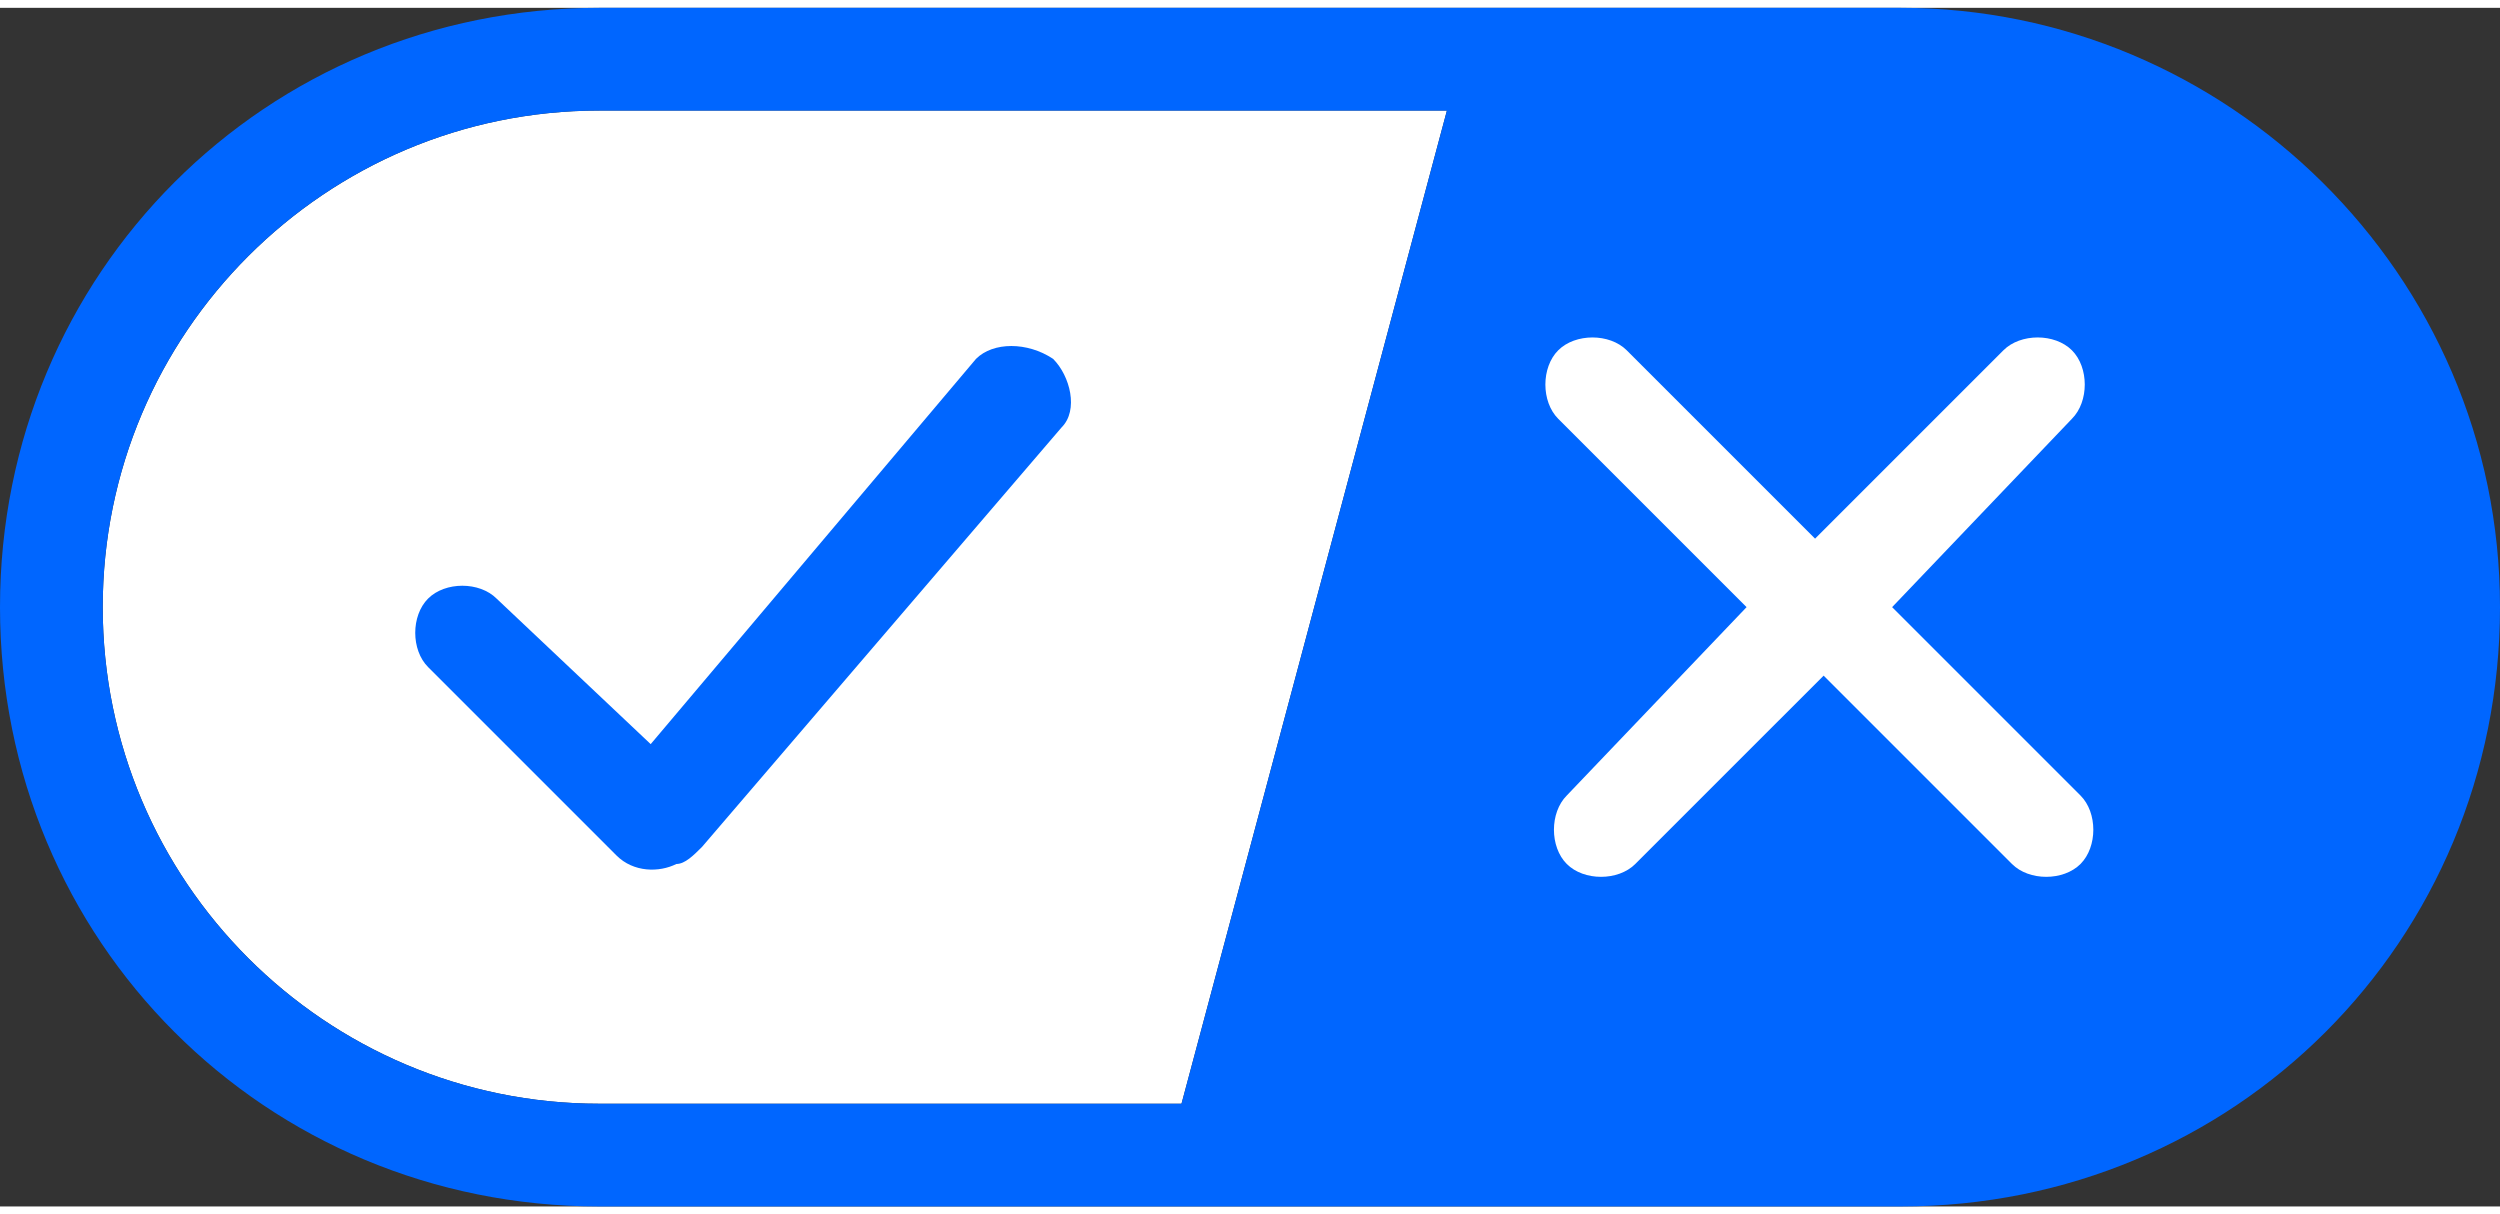
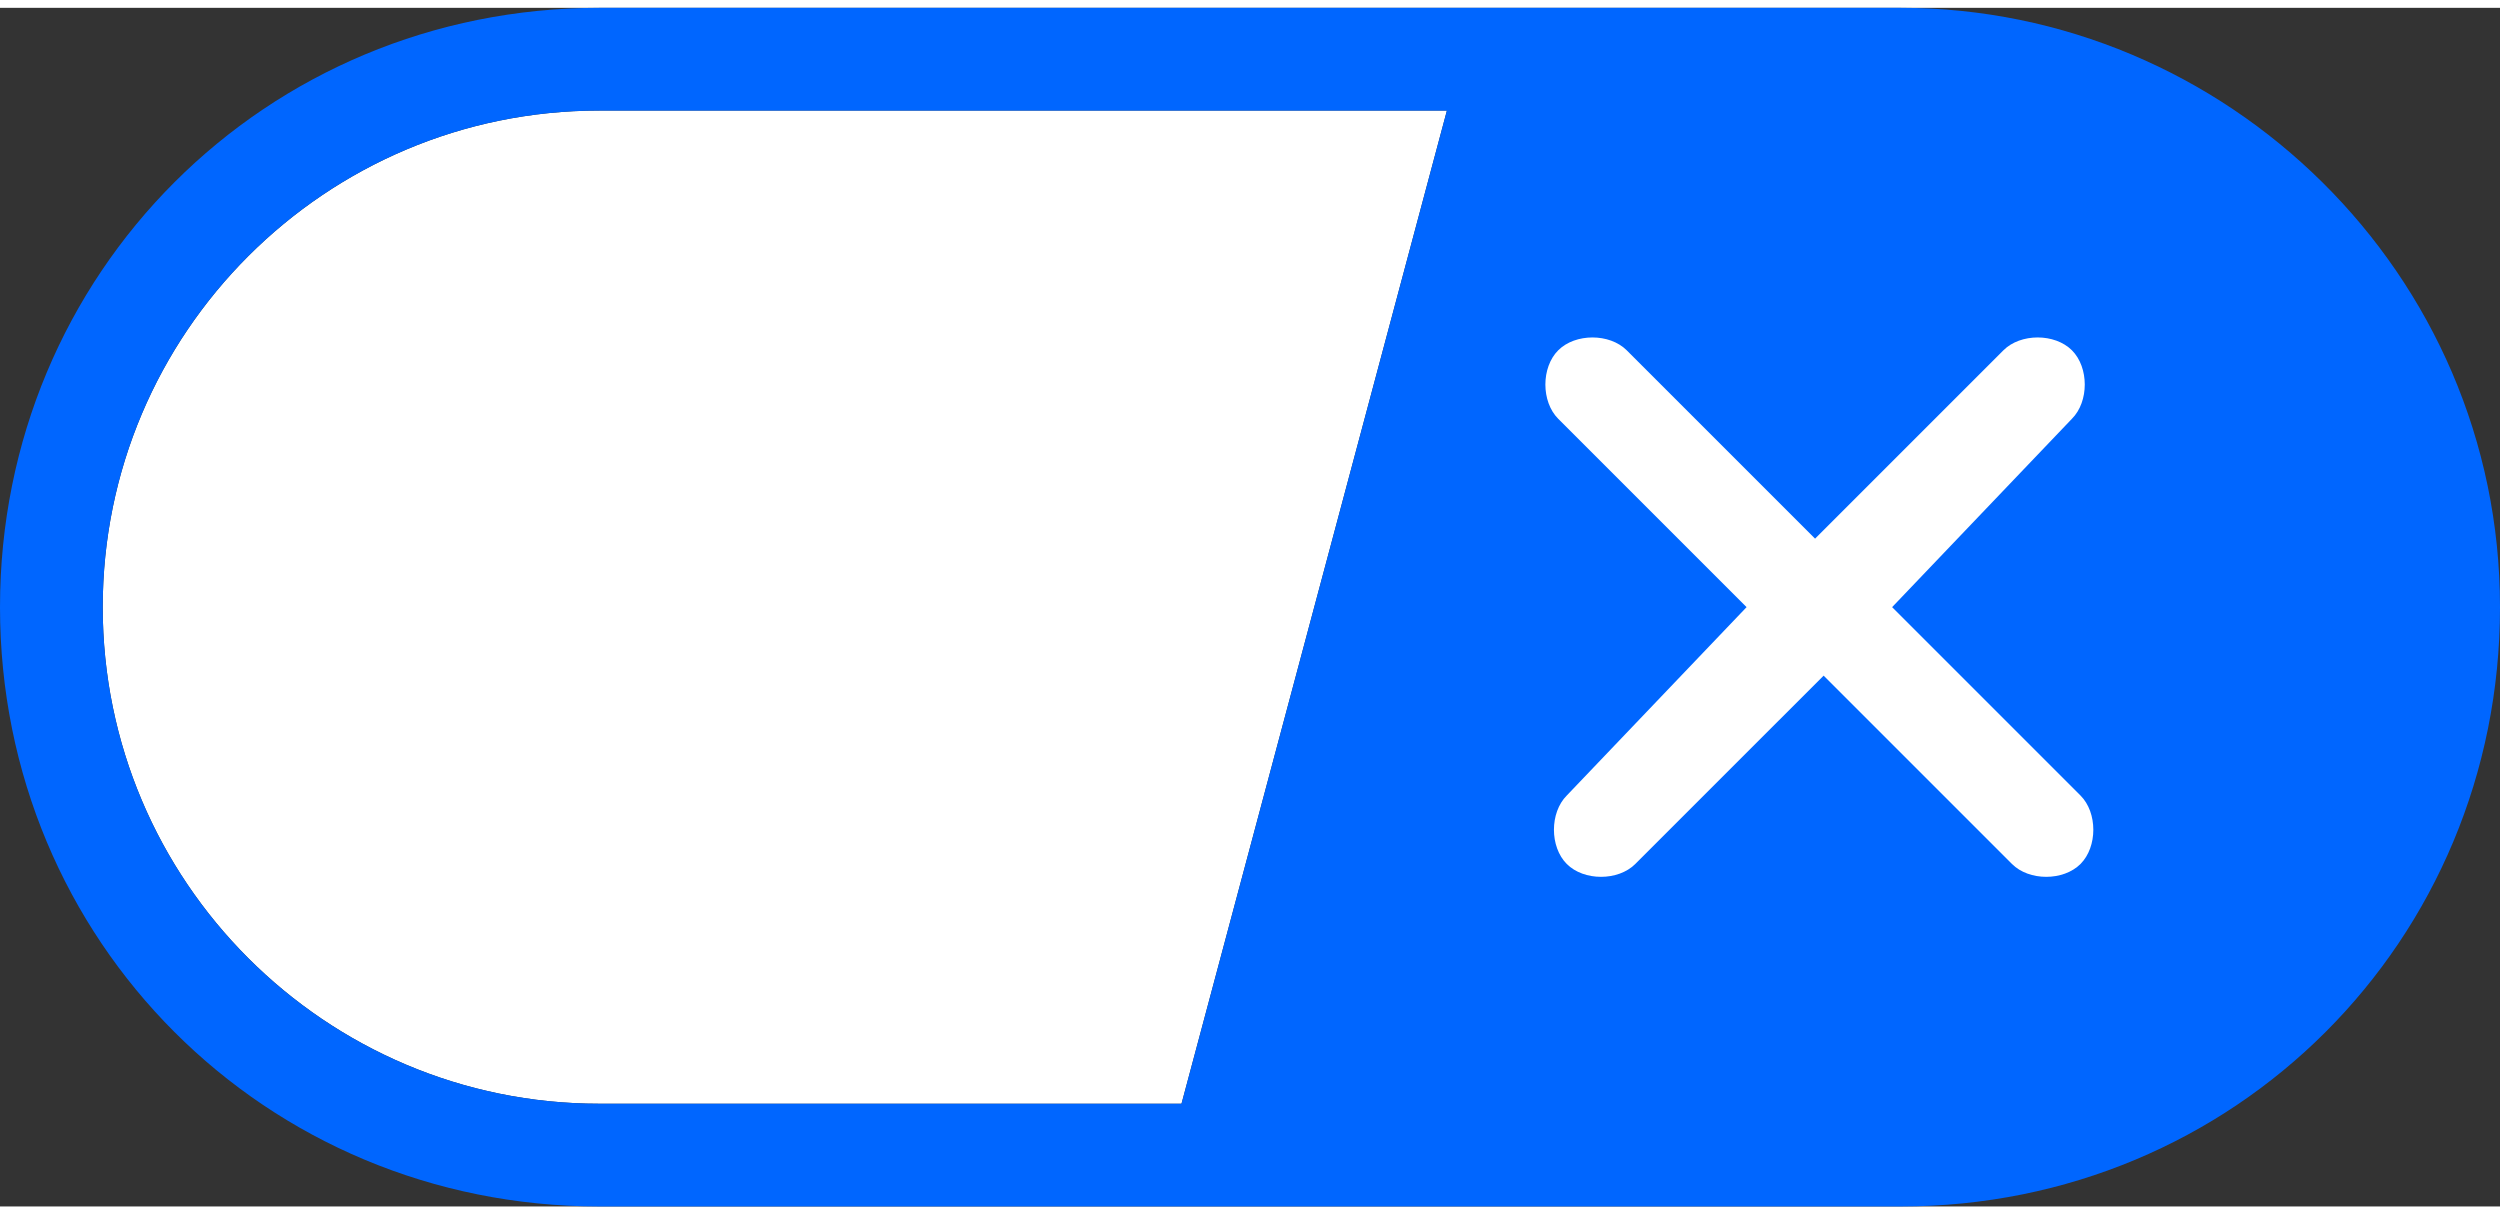
<svg xmlns="http://www.w3.org/2000/svg" viewBox="0.4 0 29.2 14" width="35" height="17">
  <rect x="0.4" y="0" width="29.2" height="14" fill="#333333" stroke="none" />
  <defs>
    <style type="text/css">
			.st0{fill-rule:evenodd;clip-rule:evenodd;fill:#FFFFFF;}
			.st1{fill-rule:evenodd;clip-rule:evenodd;fill:#0066FF;}
			.st2{fill:#FFFFFF;}
			.st3{fill:#0066FF;}
		</style>
  </defs>
  <g>
    <g id="final---dec.11-2020_1_">
      <g id="_x30_208-our-toggle_2_" transform="translate(-1275, -200)">
        <g id="Final-Copy-2_2_" transform="translate(1275, 200)">
          <path class="st0" d="M7.4,12.8h6.8l3.1-11.6H7.4C4.2,1.2,1.6,3.8,1.6,7S4.2,12.8,7.4,12.8z" />
        </g>
      </g>
    </g>
    <g id="final---dec.11-2020">
      <g id="_x30_208-our-toggle" transform="translate(-1275, -200)">
        <g id="Final-Copy-2" transform="translate(1275, 200)">
          <path class="st1" d="M22.6,0H7.4c-3.9,0-7,3.1-7,7s3.1,7,7,7h15.2c3.9,0,7-3.1,7-7S26.4,0,22.6,0z M1.6,7c0-3.2,2.6-5.8,5.8-5.8 h9.9l-3.1,11.6H7.4C4.2,12.8,1.6,10.2,1.6,7z" />
          <path id="x" class="st2" d="M24.6,4c0.2,0.2,0.2,0.6,0,0.8l0,0L22.5,7l2.2,2.2c0.2,0.2,0.2,0.6,0,0.8c-0.2,0.2-0.6,0.2-0.8,0 l0,0l-2.2-2.2L19.5,10c-0.2,0.2-0.6,0.2-0.8,0c-0.2-0.2-0.2-0.6,0-0.8l0,0L20.8,7l-2.2-2.2c-0.2-0.2-0.2-0.6,0-0.8 c0.2-0.2,0.6-0.2,0.8,0l0,0l2.2,2.2L23.8,4C24,3.8,24.4,3.8,24.6,4z" />
-           <path id="y" class="st3" d="M12.7,4.1c0.2,0.2,0.3,0.6,0.1,0.8l0,0L8.6,9.8C8.5,9.9,8.4,10,8.3,10c-0.2,0.1-0.5,0.1-0.7-0.1l0,0 L5.4,7.7c-0.2-0.2-0.2-0.6,0-0.8c0.2-0.2,0.6-0.2,0.8,0l0,0L8,8.6l3.8-4.5C12,3.9,12.4,3.9,12.7,4.1z" />
        </g>
      </g>
    </g>
  </g>
</svg>